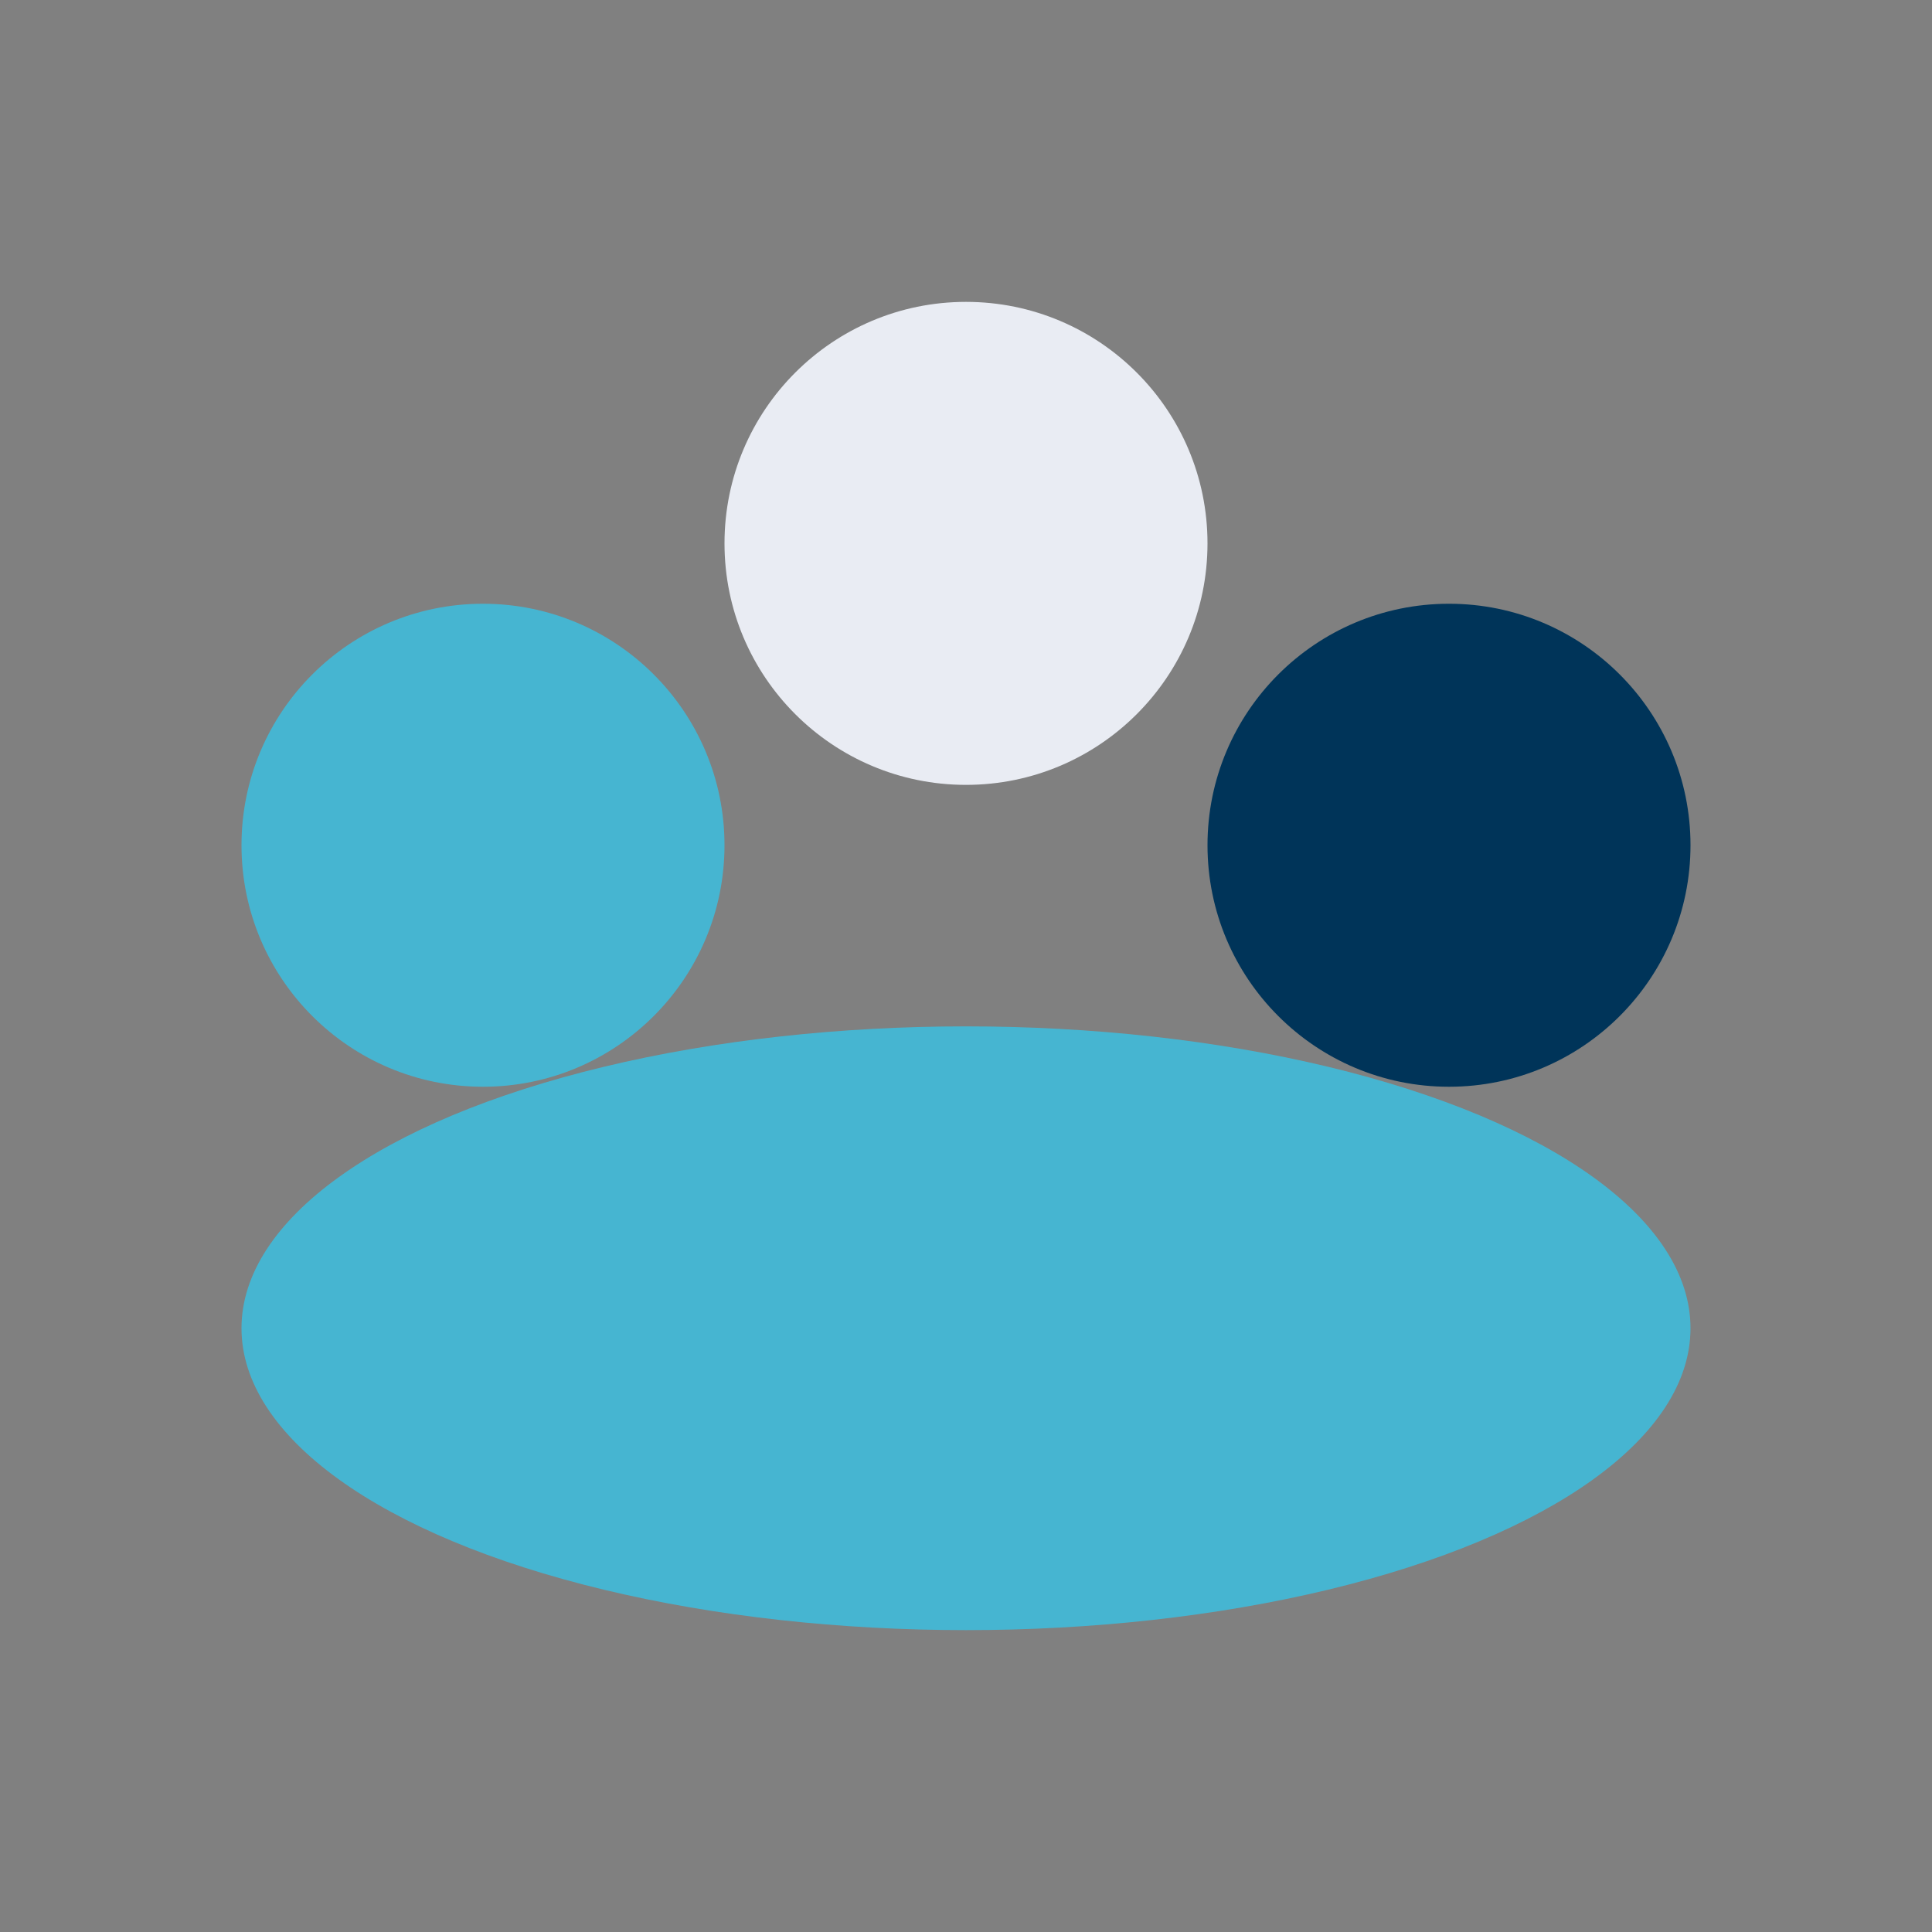
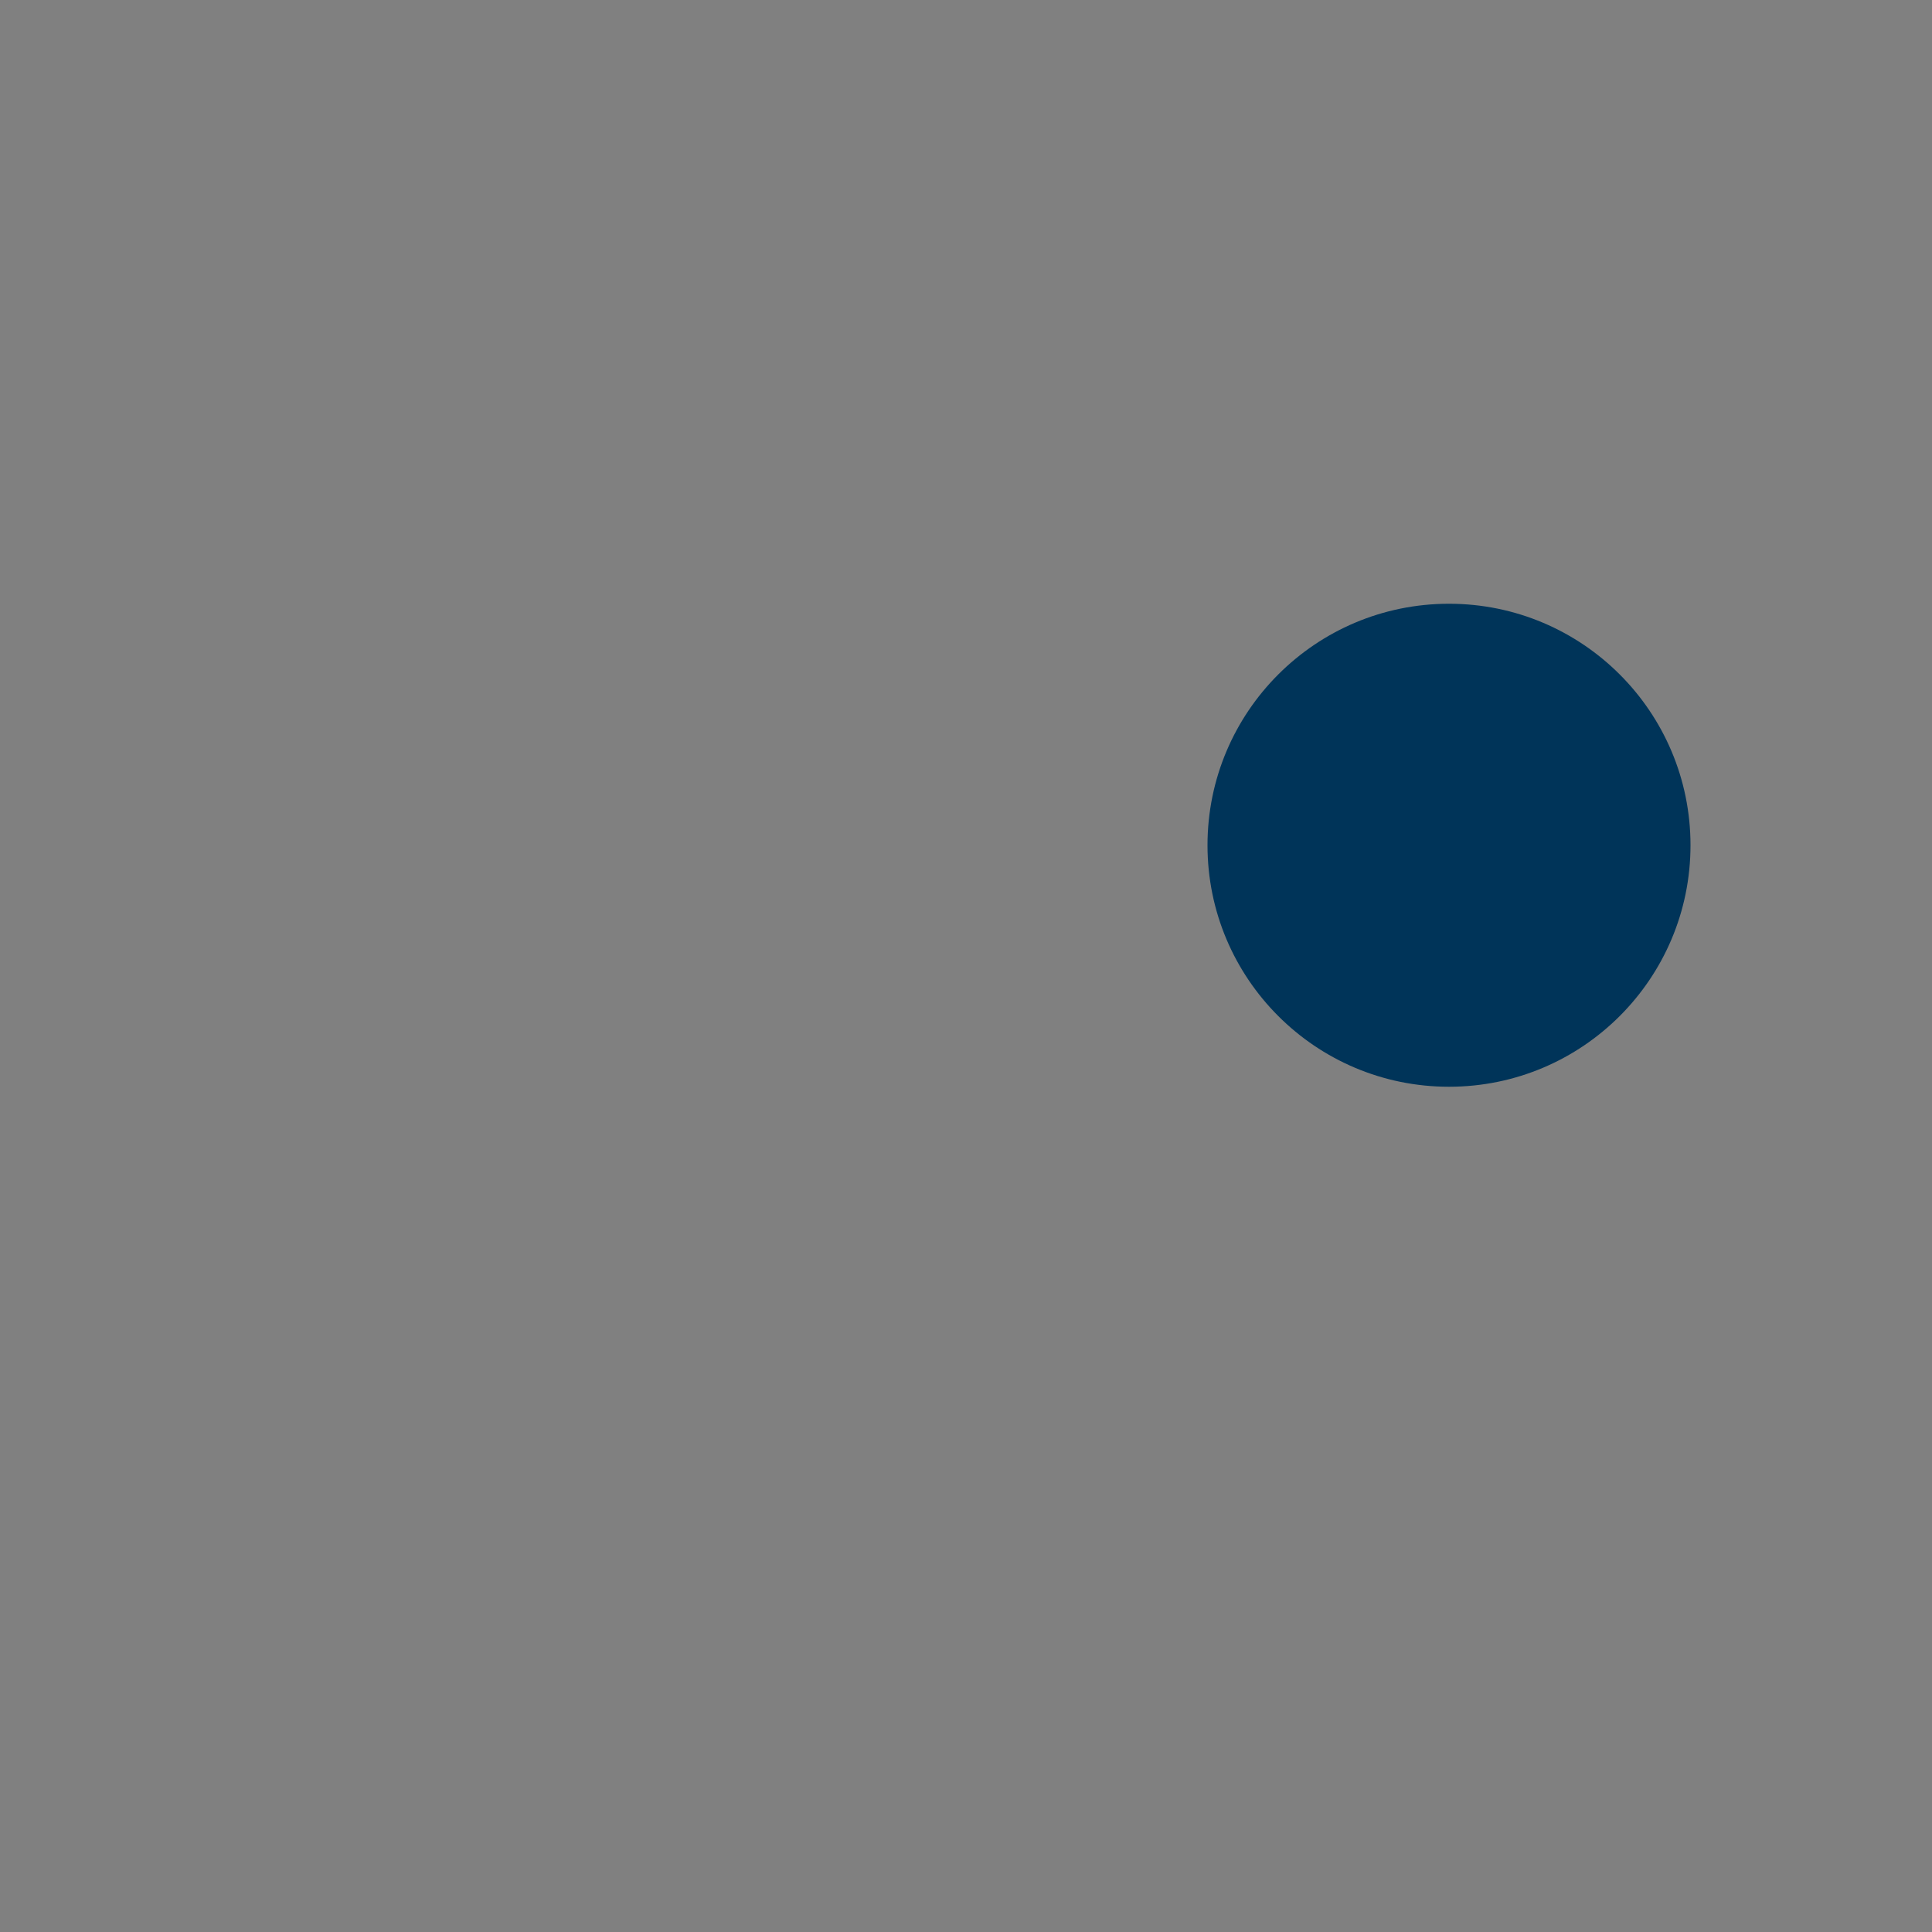
<svg xmlns="http://www.w3.org/2000/svg" width="32" height="32" viewBox="0 0 32 32">
  <rect x="0" y="0" width="32" height="32" fill="#808080" stroke="none" />
-   <circle cx="8" cy="14" r="4" fill="#46B5D1" />
  <circle cx="24" cy="14" r="4" fill="#003459" />
-   <circle cx="16" cy="9" r="4" fill="#E9ECF3" />
-   <ellipse cx="16" cy="22" rx="12" ry="5" fill="#46B5D1" />
</svg>